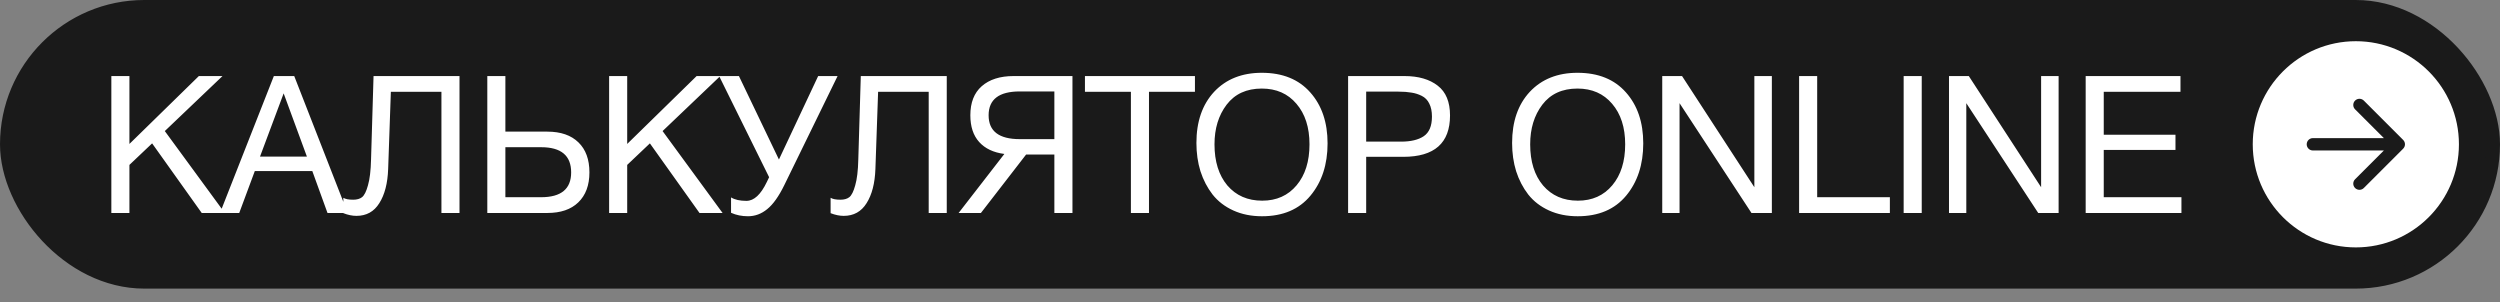
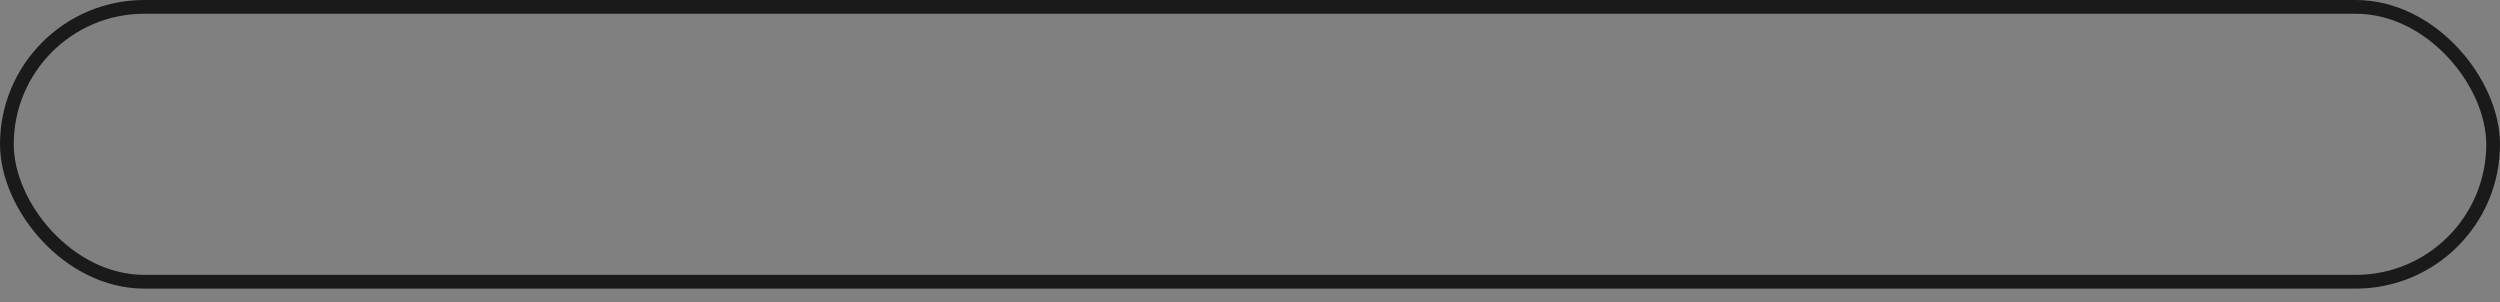
<svg xmlns="http://www.w3.org/2000/svg" width="182" height="22" viewBox="0 0 182 22" fill="none">
  <rect x="0" y="0" width="182" height="22" fill="#808080" stroke="none" />
-   <rect x="0.5" y="0.5" width="181" height="20.011" rx="10.005" fill="#1A1A1A" />
-   <path d="M16.198 5.537L11.998 9.541L16.366 15.505H14.686L11.074 10.437L9.422 12.005V15.505H8.106V5.537H9.422V10.479L14.476 5.537H16.198ZM21.42 5.537L25.312 15.505H23.842L22.736 12.453H18.55L17.416 15.505H16.016L19.936 5.537H21.42ZM22.344 11.403L20.65 6.797L18.928 11.403H22.344ZM33.452 5.537V15.505H32.136V6.685H28.454L28.258 12.299C28.221 13.345 28.006 14.175 27.614 14.791C27.231 15.407 26.676 15.715 25.948 15.715C25.649 15.715 25.332 15.65 24.996 15.519V14.399C25.145 14.493 25.383 14.539 25.71 14.539C25.981 14.539 26.195 14.479 26.354 14.357C26.522 14.227 26.667 13.937 26.788 13.489C26.919 13.041 26.993 12.416 27.012 11.613L27.194 5.537H33.452ZM42.91 12.551C42.91 13.485 42.639 14.213 42.098 14.735C41.566 15.249 40.815 15.505 39.844 15.505H35.476V5.537H36.792V9.583H39.844C40.824 9.583 41.58 9.845 42.112 10.367C42.644 10.881 42.91 11.609 42.91 12.551ZM41.58 12.551C41.58 11.329 40.852 10.717 39.396 10.717H36.792V14.357H39.396C40.852 14.357 41.58 13.755 41.58 12.551ZM52.436 5.537L48.236 9.541L52.604 15.505H50.924L47.312 10.437L45.66 12.005V15.505H44.344V5.537H45.66V10.479L50.714 5.537H52.436ZM55.992 12.901L52.352 5.537H53.794L56.706 11.613L59.562 5.537H60.976L57.098 13.475C56.697 14.297 56.281 14.88 55.852 15.225C55.432 15.571 54.965 15.743 54.452 15.743C54.004 15.743 53.593 15.659 53.22 15.491V14.371C53.491 14.539 53.864 14.623 54.34 14.623C54.891 14.623 55.385 14.166 55.824 13.251L55.992 12.901ZM68.924 5.537V15.505H67.609V6.685H63.926L63.73 12.299C63.693 13.345 63.478 14.175 63.087 14.791C62.704 15.407 62.148 15.715 61.42 15.715C61.122 15.715 60.804 15.65 60.468 15.519V14.399C60.618 14.493 60.856 14.539 61.182 14.539C61.453 14.539 61.668 14.479 61.827 14.357C61.995 14.227 62.139 13.937 62.261 13.489C62.391 13.041 62.466 12.416 62.484 11.613L62.666 5.537H68.924ZM74.701 11.249L71.41 15.505H69.787L73.118 11.207C72.325 11.105 71.714 10.815 71.284 10.339C70.855 9.863 70.641 9.215 70.641 8.393C70.641 7.469 70.916 6.765 71.466 6.279C72.026 5.785 72.801 5.537 73.79 5.537H78.075V15.505H76.758V11.249H74.701ZM76.758 10.129V6.657H74.239C72.727 6.657 71.971 7.236 71.971 8.393C71.971 9.551 72.727 10.129 74.239 10.129H76.758ZM86.992 5.537V6.685H83.646V15.505H82.33V6.685H78.984V5.537H86.992ZM91.859 5.299C93.371 5.299 94.547 5.775 95.387 6.727C96.227 7.67 96.647 8.907 96.647 10.437C96.647 11.977 96.232 13.247 95.401 14.245C94.571 15.244 93.395 15.743 91.873 15.743C91.099 15.743 90.403 15.603 89.787 15.323C89.171 15.043 88.667 14.656 88.275 14.161C87.893 13.667 87.599 13.102 87.393 12.467C87.197 11.833 87.099 11.147 87.099 10.409C87.099 8.851 87.529 7.609 88.387 6.685C89.255 5.761 90.413 5.299 91.859 5.299ZM91.859 6.447C90.749 6.447 89.895 6.839 89.297 7.623C88.709 8.398 88.415 9.359 88.415 10.507C88.415 11.758 88.728 12.757 89.353 13.503C89.988 14.241 90.833 14.609 91.887 14.609C92.933 14.609 93.768 14.236 94.393 13.489C95.019 12.743 95.331 11.749 95.331 10.507C95.331 9.275 95.014 8.291 94.379 7.553C93.754 6.816 92.914 6.447 91.859 6.447ZM98.142 5.537H102.244C103.261 5.537 104.069 5.771 104.666 6.237C105.263 6.695 105.562 7.418 105.562 8.407C105.562 10.414 104.428 11.417 102.16 11.417H99.458V15.505H98.142V5.537ZM99.458 6.671V10.311H101.992C102.701 10.311 103.252 10.181 103.644 9.919C104.045 9.649 104.246 9.173 104.246 8.491C104.246 8.109 104.181 7.791 104.05 7.539C103.929 7.287 103.747 7.101 103.504 6.979C103.261 6.858 103.009 6.779 102.748 6.741C102.487 6.695 102.174 6.671 101.81 6.671H99.458ZM114.841 5.299C116.353 5.299 117.529 5.775 118.369 6.727C119.209 7.67 119.629 8.907 119.629 10.437C119.629 11.977 119.213 13.247 118.383 14.245C117.552 15.244 116.376 15.743 114.855 15.743C114.08 15.743 113.385 15.603 112.769 15.323C112.153 15.043 111.649 14.656 111.257 14.161C110.874 13.667 110.58 13.102 110.375 12.467C110.179 11.833 110.081 11.147 110.081 10.409C110.081 8.851 110.51 7.609 111.369 6.685C112.237 5.761 113.394 5.299 114.841 5.299ZM114.841 6.447C113.73 6.447 112.876 6.839 112.279 7.623C111.691 8.398 111.397 9.359 111.397 10.507C111.397 11.758 111.709 12.757 112.335 13.503C112.969 14.241 113.814 14.609 114.869 14.609C115.914 14.609 116.749 14.236 117.375 13.489C118 12.743 118.313 11.749 118.313 10.507C118.313 9.275 117.995 8.291 117.361 7.553C116.735 6.816 115.895 6.447 114.841 6.447ZM121.011 5.537H122.453L127.717 13.629V5.537H128.991V15.505H127.507L122.271 7.511V15.505H121.011V5.537ZM137.583 14.357V15.505H130.975V5.537H132.291V14.357H137.583ZM139.902 5.537V15.505H138.586V5.537H139.902ZM141.887 5.537H143.329L148.593 13.629V5.537H149.867V15.505H148.383L143.147 7.511V15.505H141.887V5.537ZM158.739 5.537V6.685H153.153V9.807H158.375V10.913H153.153V14.357H158.809V15.505H151.837V5.537H158.739Z" fill="white" />
-   <path fill-rule="evenodd" clip-rule="evenodd" d="M171.505 18.011C175.65 18.011 179.01 14.65 179.01 10.505C179.01 6.36 175.65 3 171.505 3C167.36 3 164 6.36 164 10.505C164 14.65 167.36 18.011 171.505 18.011ZM174.95 10.187L172.086 7.323C171.911 7.148 171.626 7.148 171.45 7.323C171.274 7.499 171.274 7.784 171.45 7.96L173.546 10.055L168.378 10.055C168.13 10.055 167.928 10.257 167.928 10.505C167.928 10.754 168.13 10.955 168.378 10.955L173.546 10.955L171.45 13.051C171.274 13.227 171.274 13.512 171.45 13.687C171.626 13.863 171.911 13.863 172.086 13.687L174.95 10.824C175.126 10.648 175.126 10.363 174.95 10.187Z" fill="white" />
  <rect x="0.5" y="0.5" width="181" height="20.011" rx="10.005" stroke="#1A1A1A" />
</svg>